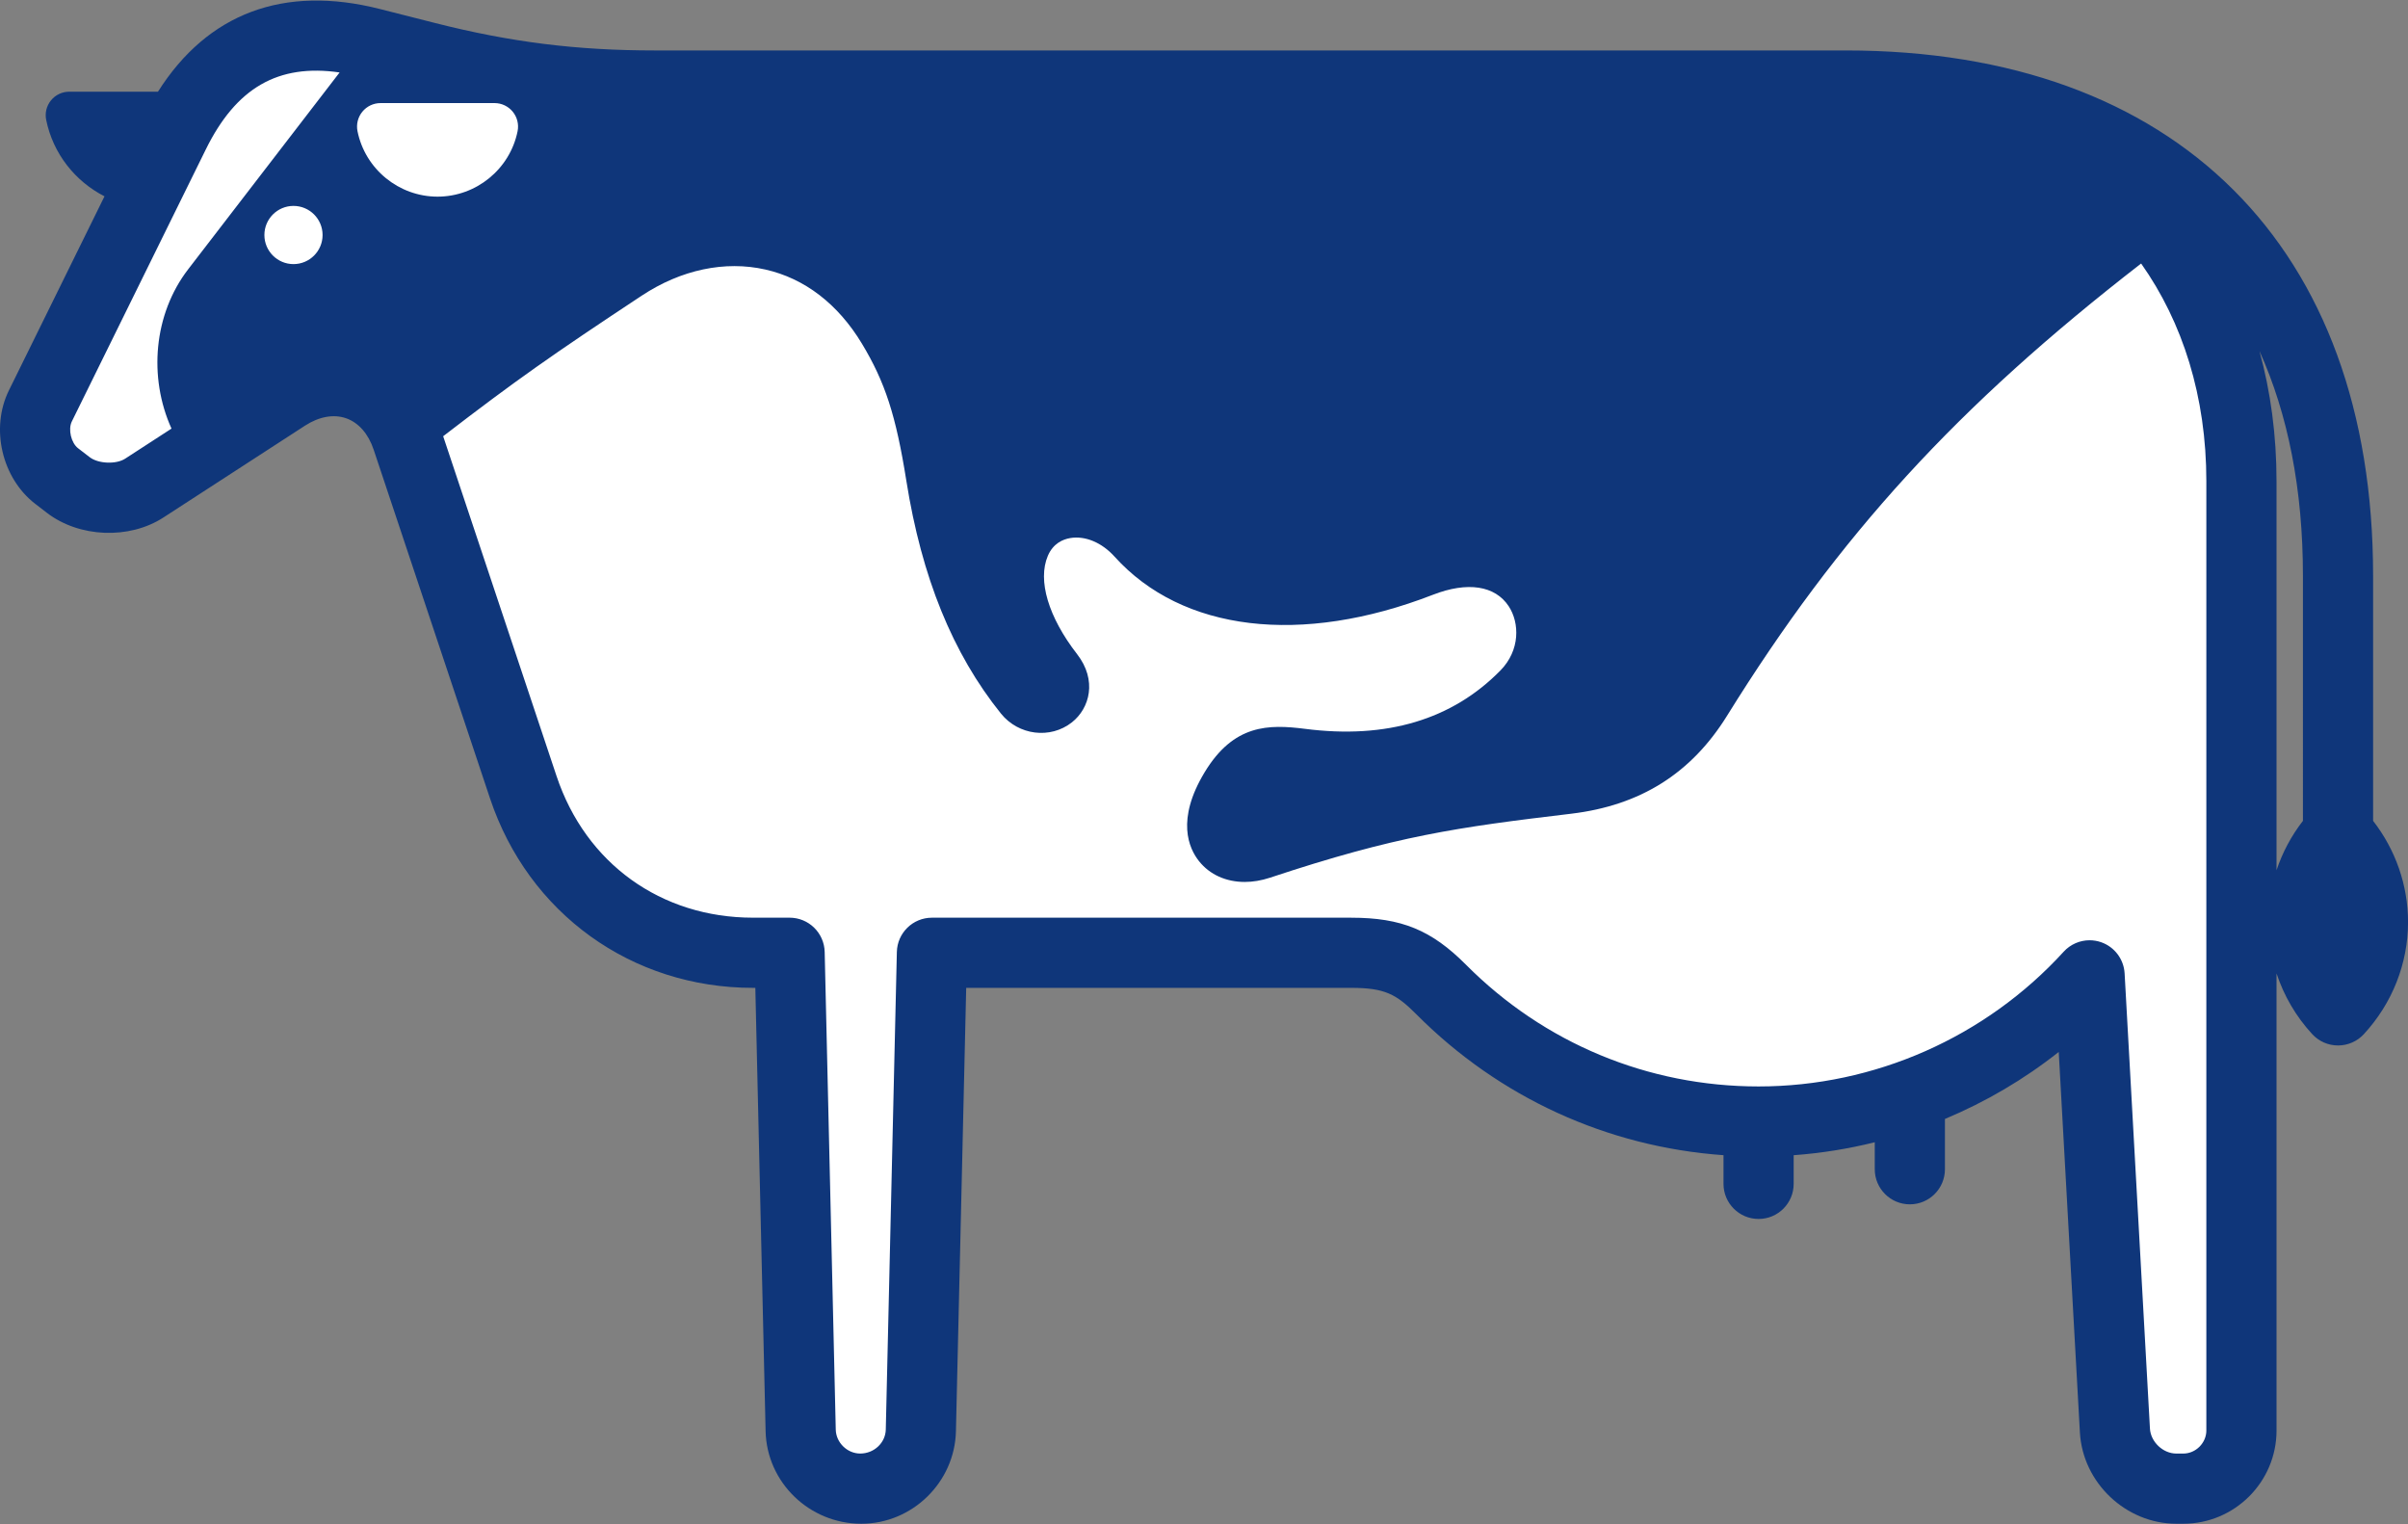
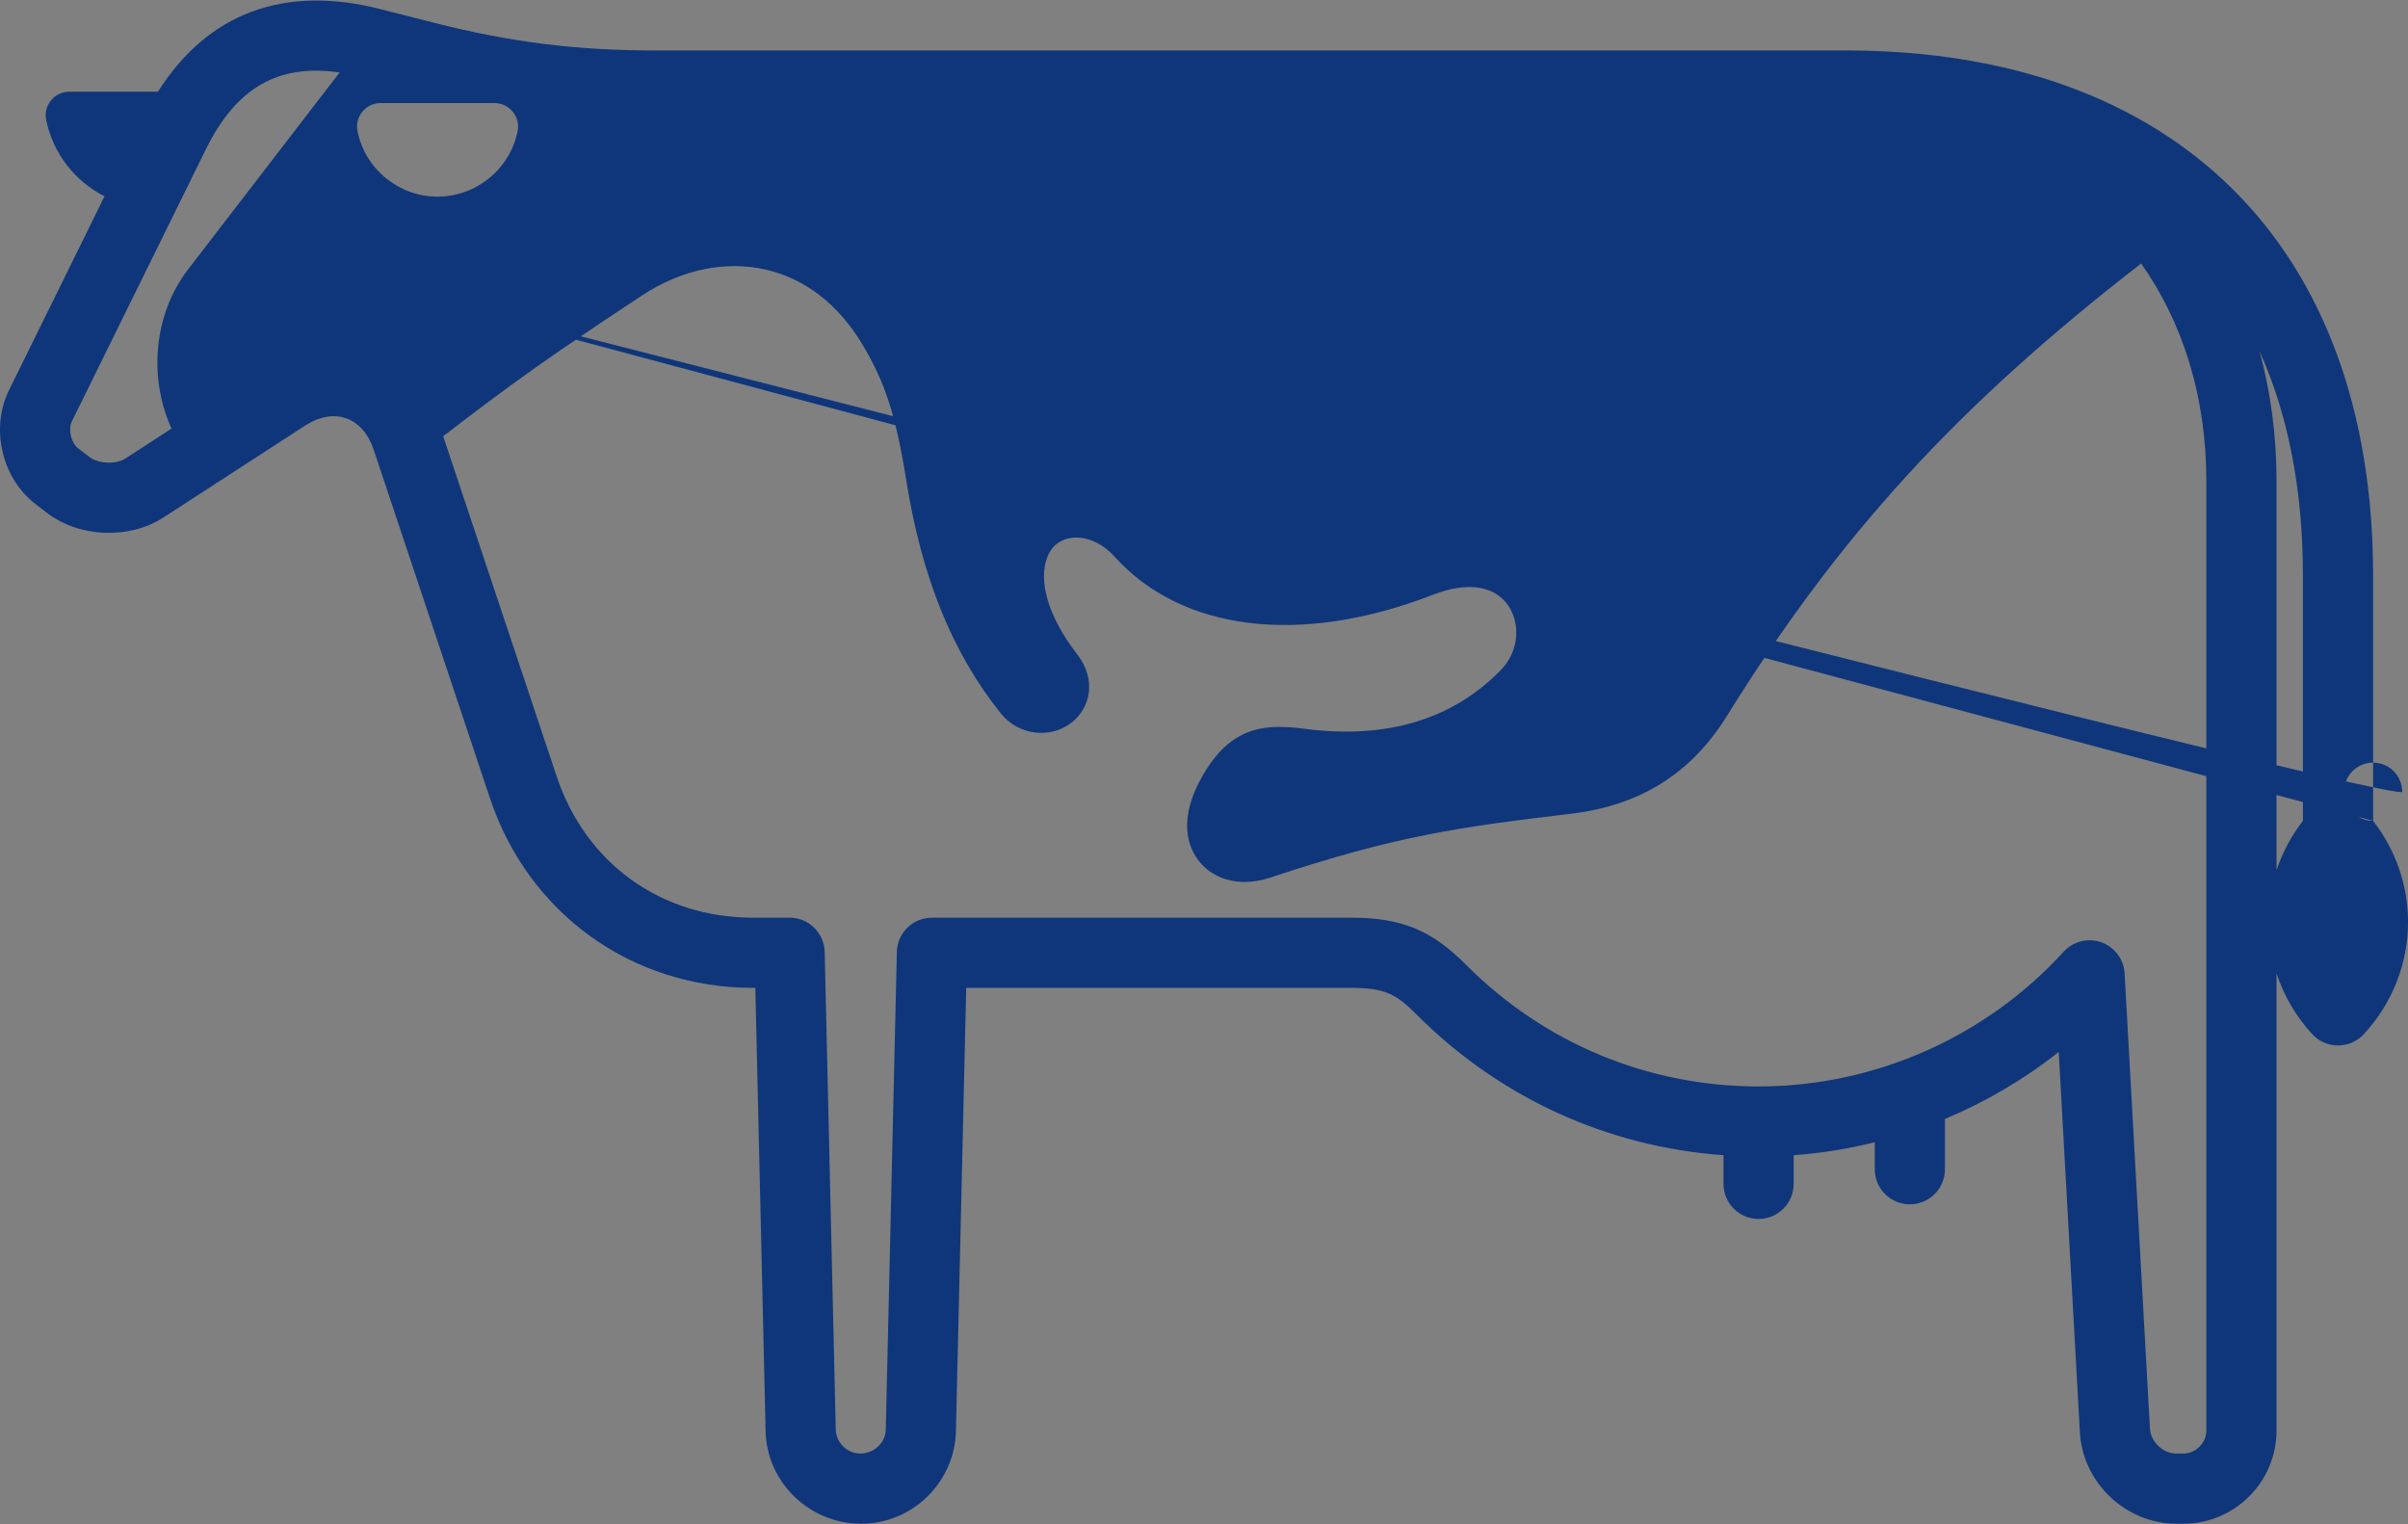
<svg xmlns="http://www.w3.org/2000/svg" version="1.1" id="レイヤー_1" x="0px" y="0px" width="158px" height="100px" viewBox="0 0 158 100" style="enable-background:new 0 0 158 100;" xml:space="preserve">
  <rect x="0" y="0" width="158" height="100" fill="#808080" stroke="none" />
  <style type="text/css">
	.st0{fill:#FFFFFF;}
	.st1{fill:#0F367A;}
</style>
  <g>
-     <path class="st0" d="M121.114,5.612c-19.531,0-58.593,0-78.125,0c-5.605,0-10.126-0.632-15.034-1.878   c-0.897-0.228-2.691-0.683-3.589-0.911C18.132,1.24,13.997,3.592,11.438,8.787c-2.198,4.461-6.593,13.384-8.79,17.845   c-0.742,1.507-0.26,3.577,1.071,4.601l0.763,0.587c1.331,1.024,3.574,1.114,4.983,0.2c2.324-1.507,6.972-4.521,9.296-6.027   c3.171-2.056,6.744-0.805,7.94,2.779c1.908,5.718,5.724,17.154,7.632,22.872c2.333,6.993,8.438,10.863,15.077,10.863   c0.747,0,1.559,0,2.399,0l0.727,31.34c0.049,2.099,1.806,3.816,3.906,3.816h0.074c2.1,0,3.857-1.717,3.906-3.816l0.727-31.34   c7.97,0,25.016,0,27.516,0c2.771,0,4.134,0.636,5.902,2.412c5.321,5.346,12.684,8.658,20.823,8.658   c8.604,0,16.344-3.698,21.719-9.59l1.662,29.865c0.117,2.096,1.93,3.811,4.029,3.811h0.455c2.1,0,3.817-1.718,3.817-3.817   c0,0,0-45.753,0-62.276C147.071,16.275,136.408,5.612,121.114,5.612z" />
-     <path class="st1" d="M155.71,53.851V37.769c0-21.577-12.933-34.459-34.596-34.459H42.989c-5.152,0-9.479-0.541-14.467-1.807   l-3.589-0.911c-6.316-1.605-11.31,0.278-14.568,5.424H4.541c-0.463,0-0.901,0.208-1.194,0.566C3.054,6.941,2.938,7.411,3.03,7.865   c0.45,2.219,1.904,4.033,3.827,5.015L0.583,25.615c-1.224,2.484-0.463,5.754,1.732,7.442l0.764,0.588   c2.117,1.627,5.4,1.76,7.639,0.308l9.295-6.028c0.923-0.597,1.881-0.769,2.698-0.484c0.817,0.286,1.459,1.018,1.807,2.061   l7.632,22.871c2.521,7.554,9.296,12.436,17.26,12.436h0.15L50.235,93.9c0.078,3.344,2.862,6.065,6.281,6.065   c3.345,0,6.129-2.721,6.207-6.065l0.674-29.091h25.267c2.193,0,2.954,0.412,4.27,1.734c5.447,5.473,12.534,8.7,20.153,9.244v1.881   c0,1.271,1.031,2.302,2.302,2.302c1.271,0,2.302-1.031,2.302-2.302v-1.88c1.803-0.132,3.582-0.418,5.321-0.85v1.77   c0,1.271,1.031,2.302,2.302,2.302s2.302-1.031,2.302-2.302V73.41c2.668-1.117,5.185-2.59,7.467-4.397l1.389,24.966   c0.184,3.301,3.022,5.986,6.328,5.986h0.455c3.374,0,6.119-2.745,6.119-6.119V63.863c0.484,1.459,1.269,2.819,2.343,3.983   c0.436,0.473,1.049,0.742,1.693,0.742c0.643,0,1.257-0.269,1.693-0.742c1.87-2.029,2.9-4.642,2.9-7.36   C158,58.081,157.191,55.76,155.71,53.851z M19.257,17.327c-1.054,0-1.909-0.855-1.909-1.909s0.855-1.909,1.909-1.909   c1.054,0,1.909,0.855,1.909,1.909S20.311,17.327,19.257,17.327z M12.346,17.667c-2.265,2.943-2.616,7.082-1.093,10.451   l-3.038,1.971c-0.593,0.386-1.767,0.338-2.327-0.093l-0.764-0.588c-0.459-0.353-0.665-1.241-0.41-1.759l8.79-17.845   c1.99-4.039,4.737-5.636,8.779-5.05L12.346,17.667z M23.458,8.612c-0.092-0.453,0.024-0.924,0.317-1.283   c0.293-0.358,0.731-0.566,1.194-0.566h7.481c0.463,0,0.901,0.208,1.194,0.566c0.293,0.359,0.409,0.829,0.317,1.283   c-0.504,2.485-2.713,4.289-5.252,4.289C26.171,12.901,23.962,11.096,23.458,8.612z M144.769,93.845   c0,0.822-0.694,1.516-1.515,1.516h-0.455c-0.874,0-1.682-0.765-1.731-1.637l-1.662-29.864c-0.052-0.926-0.653-1.73-1.527-2.041   c-0.252-0.09-0.513-0.133-0.771-0.133c-0.636,0-1.257,0.264-1.701,0.751c-5.125,5.617-12.421,8.839-20.019,8.839   c-7.254,0-14.07-2.834-19.192-7.98c-2.271-2.282-4.242-3.09-7.533-3.09H61.148c-1.251,0-2.272,0.998-2.301,2.248L58.12,93.792   c-0.02,0.85-0.754,1.568-1.678,1.568c-0.85,0-1.585-0.718-1.604-1.568l-0.727-31.339c-0.029-1.25-1.051-2.248-2.301-2.248h-2.399   c-6.041,0-10.981-3.56-12.893-9.29l-7.44-22.296c4.796-3.686,7.106-5.309,13.032-9.224c2.577-1.702,5.457-2.313,8.111-1.712   c2.573,0.58,4.761,2.258,6.327,4.851h0c1.528,2.531,2.239,4.722,2.922,9.01c1.007,6.334,3.038,11.329,6.207,15.27   c1.153,1.432,3.241,1.69,4.655,0.576c1.174-0.927,1.669-2.762,0.342-4.474c-1.887-2.431-2.604-4.842-1.92-6.45   c0.348-0.818,0.989-1.084,1.465-1.165c0.986-0.166,2.076,0.29,2.913,1.217c4.436,4.919,12.246,5.855,20.889,2.502   c2.267-0.88,4.078-0.605,4.972,0.752c0.717,1.089,0.761,2.887-0.543,4.214c-3.164,3.225-7.477,4.519-12.822,3.83   c-2.378-0.302-4.673-0.315-6.587,2.85c-1.884,3.115-1.037,4.993-0.365,5.835c0.709,0.889,1.785,1.36,2.996,1.36   c0.533,0,1.091-0.092,1.657-0.279c8.289-2.75,12.264-3.303,19.769-4.198c4.53-0.542,7.872-2.642,10.218-6.421   c7.355-11.848,15.091-20.317,27.174-29.675c2.733,3.864,4.278,8.738,4.278,14.281V93.845z M151.106,53.851   c-0.764,0.985-1.346,2.081-1.733,3.24V31.569c0-3.027-0.389-5.885-1.119-8.54c1.872,4.146,2.852,9.08,2.852,14.74V53.851z" />
+     <path class="st1" d="M155.71,53.851V37.769c0-21.577-12.933-34.459-34.596-34.459H42.989c-5.152,0-9.479-0.541-14.467-1.807   l-3.589-0.911c-6.316-1.605-11.31,0.278-14.568,5.424H4.541c-0.463,0-0.901,0.208-1.194,0.566C3.054,6.941,2.938,7.411,3.03,7.865   c0.45,2.219,1.904,4.033,3.827,5.015L0.583,25.615c-1.224,2.484-0.463,5.754,1.732,7.442l0.764,0.588   c2.117,1.627,5.4,1.76,7.639,0.308l9.295-6.028c0.923-0.597,1.881-0.769,2.698-0.484c0.817,0.286,1.459,1.018,1.807,2.061   l7.632,22.871c2.521,7.554,9.296,12.436,17.26,12.436h0.15L50.235,93.9c0.078,3.344,2.862,6.065,6.281,6.065   c3.345,0,6.129-2.721,6.207-6.065l0.674-29.091h25.267c2.193,0,2.954,0.412,4.27,1.734c5.447,5.473,12.534,8.7,20.153,9.244v1.881   c0,1.271,1.031,2.302,2.302,2.302c1.271,0,2.302-1.031,2.302-2.302v-1.88c1.803-0.132,3.582-0.418,5.321-0.85v1.77   c0,1.271,1.031,2.302,2.302,2.302s2.302-1.031,2.302-2.302V73.41c2.668-1.117,5.185-2.59,7.467-4.397l1.389,24.966   c0.184,3.301,3.022,5.986,6.328,5.986h0.455c3.374,0,6.119-2.745,6.119-6.119V63.863c0.484,1.459,1.269,2.819,2.343,3.983   c0.436,0.473,1.049,0.742,1.693,0.742c0.643,0,1.257-0.269,1.693-0.742c1.87-2.029,2.9-4.642,2.9-7.36   C158,58.081,157.191,55.76,155.71,53.851z c-1.054,0-1.909-0.855-1.909-1.909s0.855-1.909,1.909-1.909   c1.054,0,1.909,0.855,1.909,1.909S20.311,17.327,19.257,17.327z M12.346,17.667c-2.265,2.943-2.616,7.082-1.093,10.451   l-3.038,1.971c-0.593,0.386-1.767,0.338-2.327-0.093l-0.764-0.588c-0.459-0.353-0.665-1.241-0.41-1.759l8.79-17.845   c1.99-4.039,4.737-5.636,8.779-5.05L12.346,17.667z M23.458,8.612c-0.092-0.453,0.024-0.924,0.317-1.283   c0.293-0.358,0.731-0.566,1.194-0.566h7.481c0.463,0,0.901,0.208,1.194,0.566c0.293,0.359,0.409,0.829,0.317,1.283   c-0.504,2.485-2.713,4.289-5.252,4.289C26.171,12.901,23.962,11.096,23.458,8.612z M144.769,93.845   c0,0.822-0.694,1.516-1.515,1.516h-0.455c-0.874,0-1.682-0.765-1.731-1.637l-1.662-29.864c-0.052-0.926-0.653-1.73-1.527-2.041   c-0.252-0.09-0.513-0.133-0.771-0.133c-0.636,0-1.257,0.264-1.701,0.751c-5.125,5.617-12.421,8.839-20.019,8.839   c-7.254,0-14.07-2.834-19.192-7.98c-2.271-2.282-4.242-3.09-7.533-3.09H61.148c-1.251,0-2.272,0.998-2.301,2.248L58.12,93.792   c-0.02,0.85-0.754,1.568-1.678,1.568c-0.85,0-1.585-0.718-1.604-1.568l-0.727-31.339c-0.029-1.25-1.051-2.248-2.301-2.248h-2.399   c-6.041,0-10.981-3.56-12.893-9.29l-7.44-22.296c4.796-3.686,7.106-5.309,13.032-9.224c2.577-1.702,5.457-2.313,8.111-1.712   c2.573,0.58,4.761,2.258,6.327,4.851h0c1.528,2.531,2.239,4.722,2.922,9.01c1.007,6.334,3.038,11.329,6.207,15.27   c1.153,1.432,3.241,1.69,4.655,0.576c1.174-0.927,1.669-2.762,0.342-4.474c-1.887-2.431-2.604-4.842-1.92-6.45   c0.348-0.818,0.989-1.084,1.465-1.165c0.986-0.166,2.076,0.29,2.913,1.217c4.436,4.919,12.246,5.855,20.889,2.502   c2.267-0.88,4.078-0.605,4.972,0.752c0.717,1.089,0.761,2.887-0.543,4.214c-3.164,3.225-7.477,4.519-12.822,3.83   c-2.378-0.302-4.673-0.315-6.587,2.85c-1.884,3.115-1.037,4.993-0.365,5.835c0.709,0.889,1.785,1.36,2.996,1.36   c0.533,0,1.091-0.092,1.657-0.279c8.289-2.75,12.264-3.303,19.769-4.198c4.53-0.542,7.872-2.642,10.218-6.421   c7.355-11.848,15.091-20.317,27.174-29.675c2.733,3.864,4.278,8.738,4.278,14.281V93.845z M151.106,53.851   c-0.764,0.985-1.346,2.081-1.733,3.24V31.569c0-3.027-0.389-5.885-1.119-8.54c1.872,4.146,2.852,9.08,2.852,14.74V53.851z" />
  </g>
</svg>